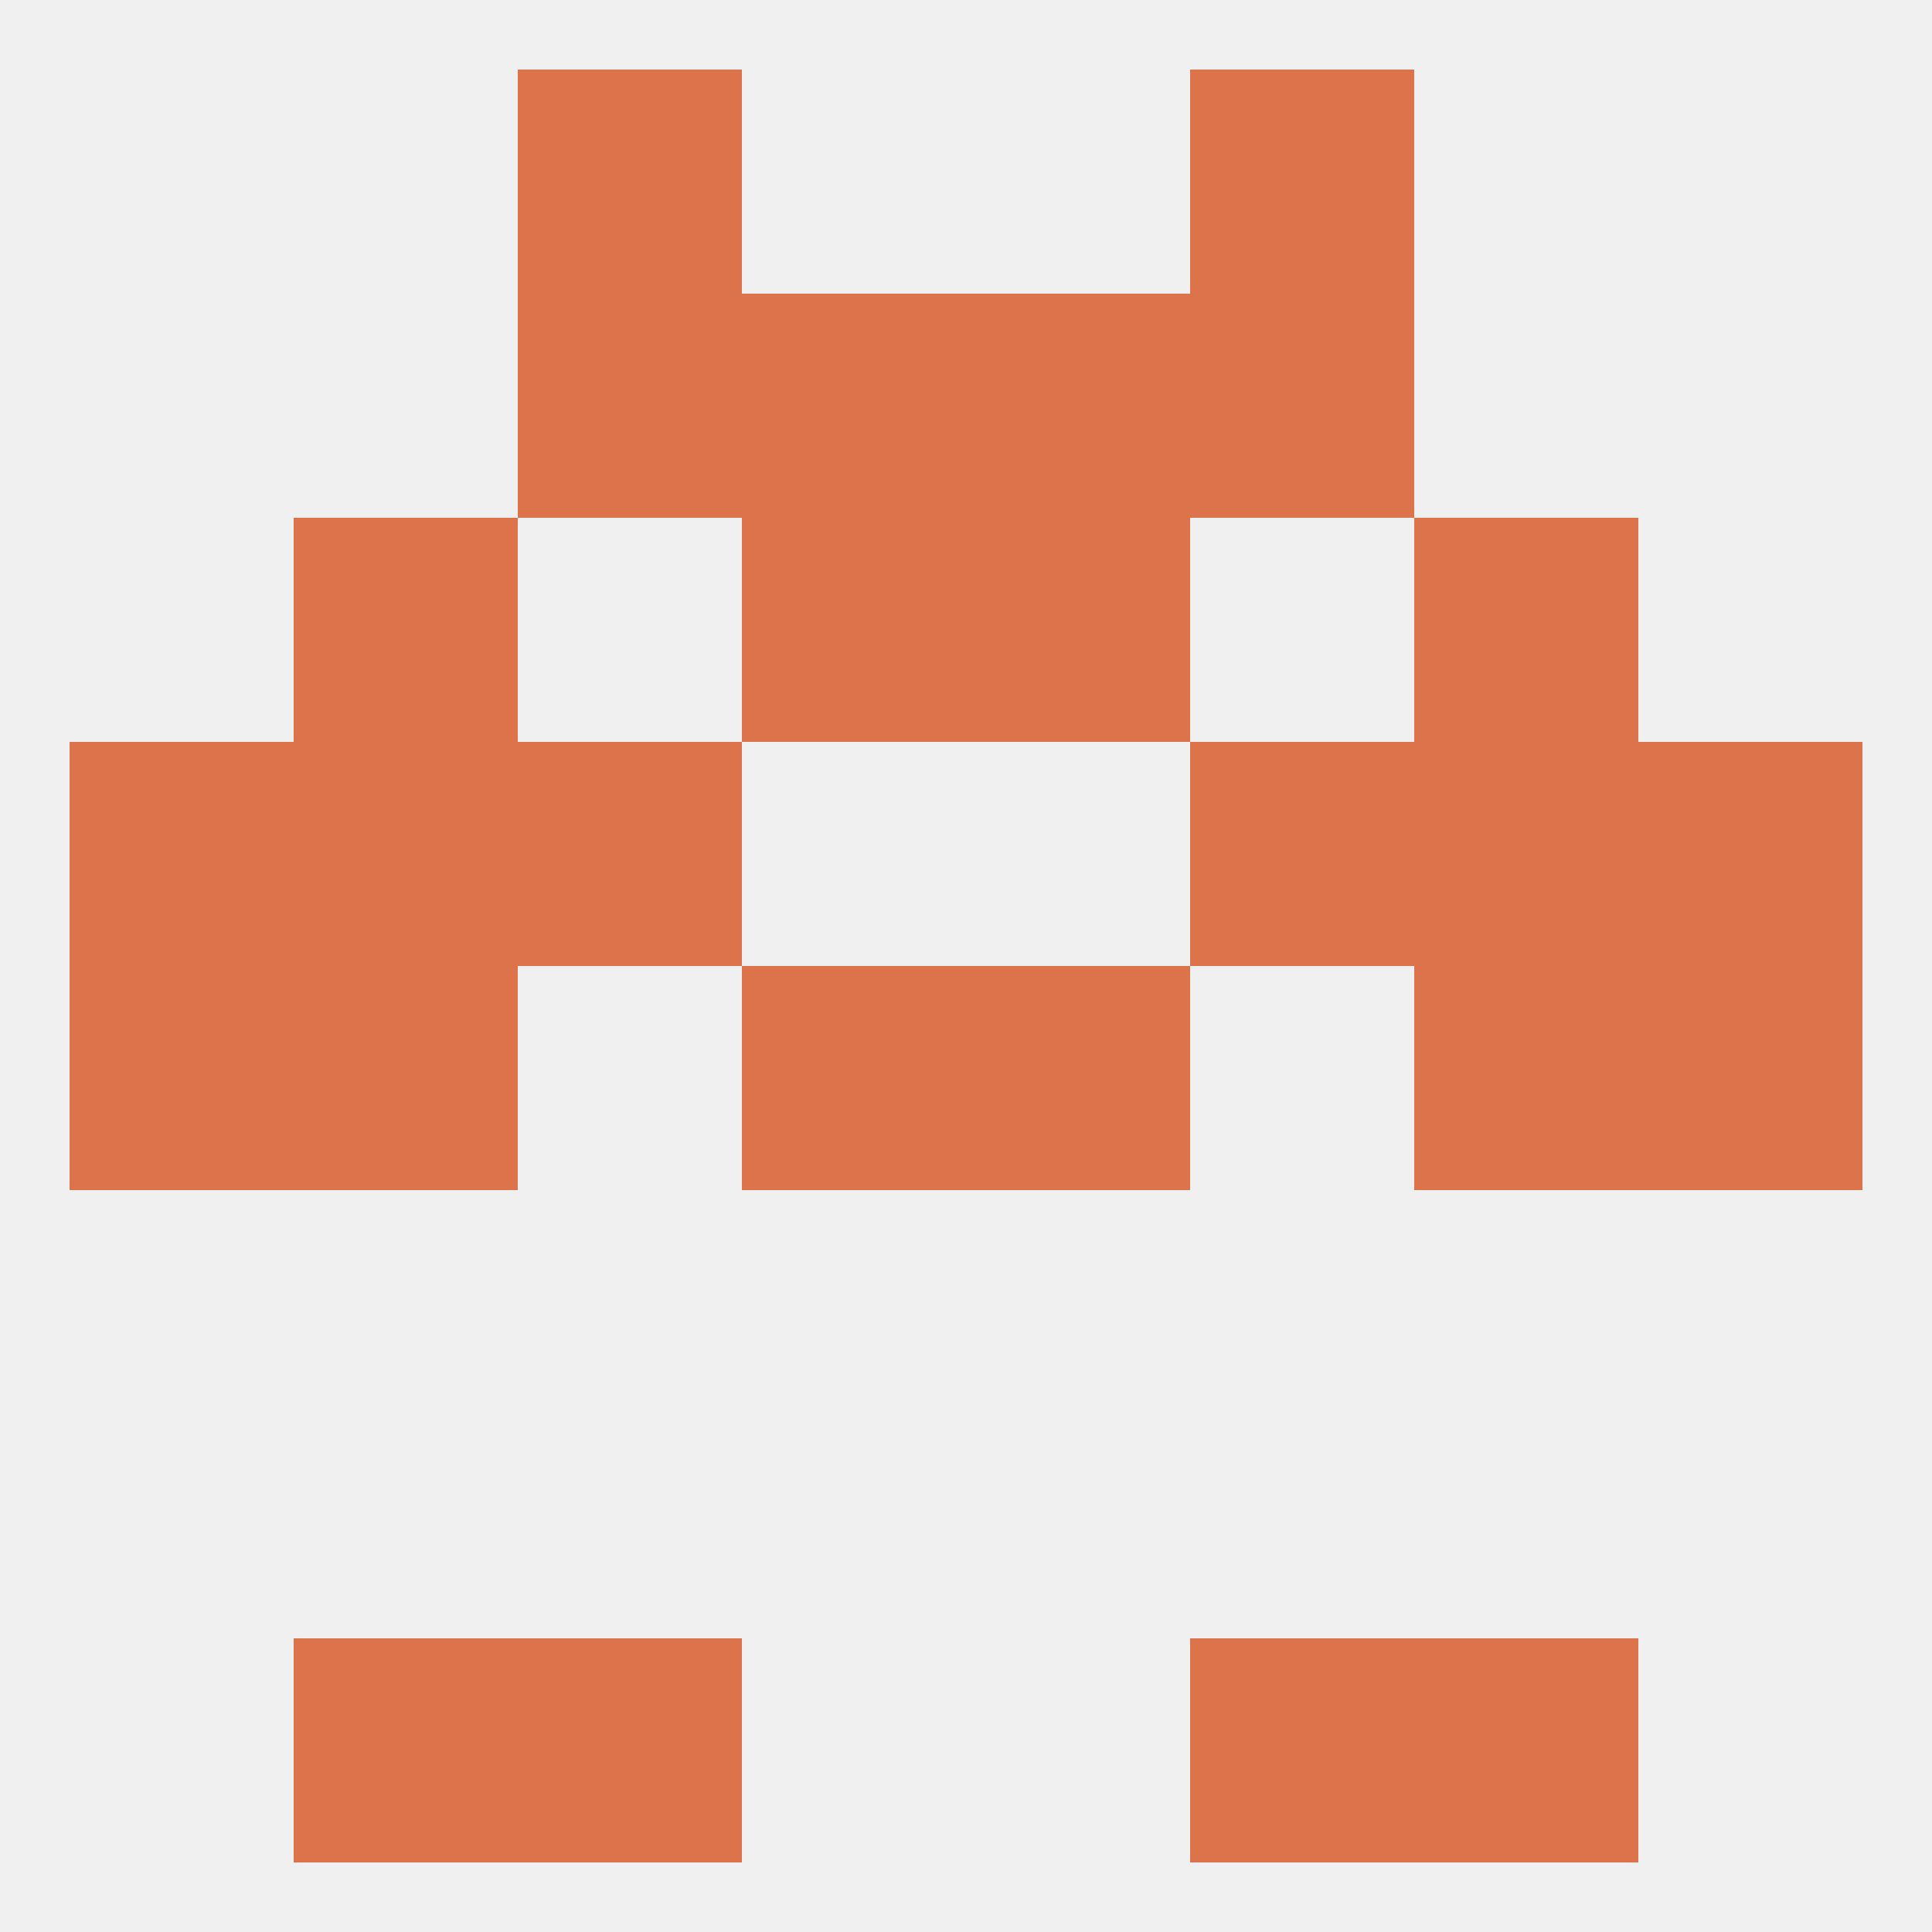
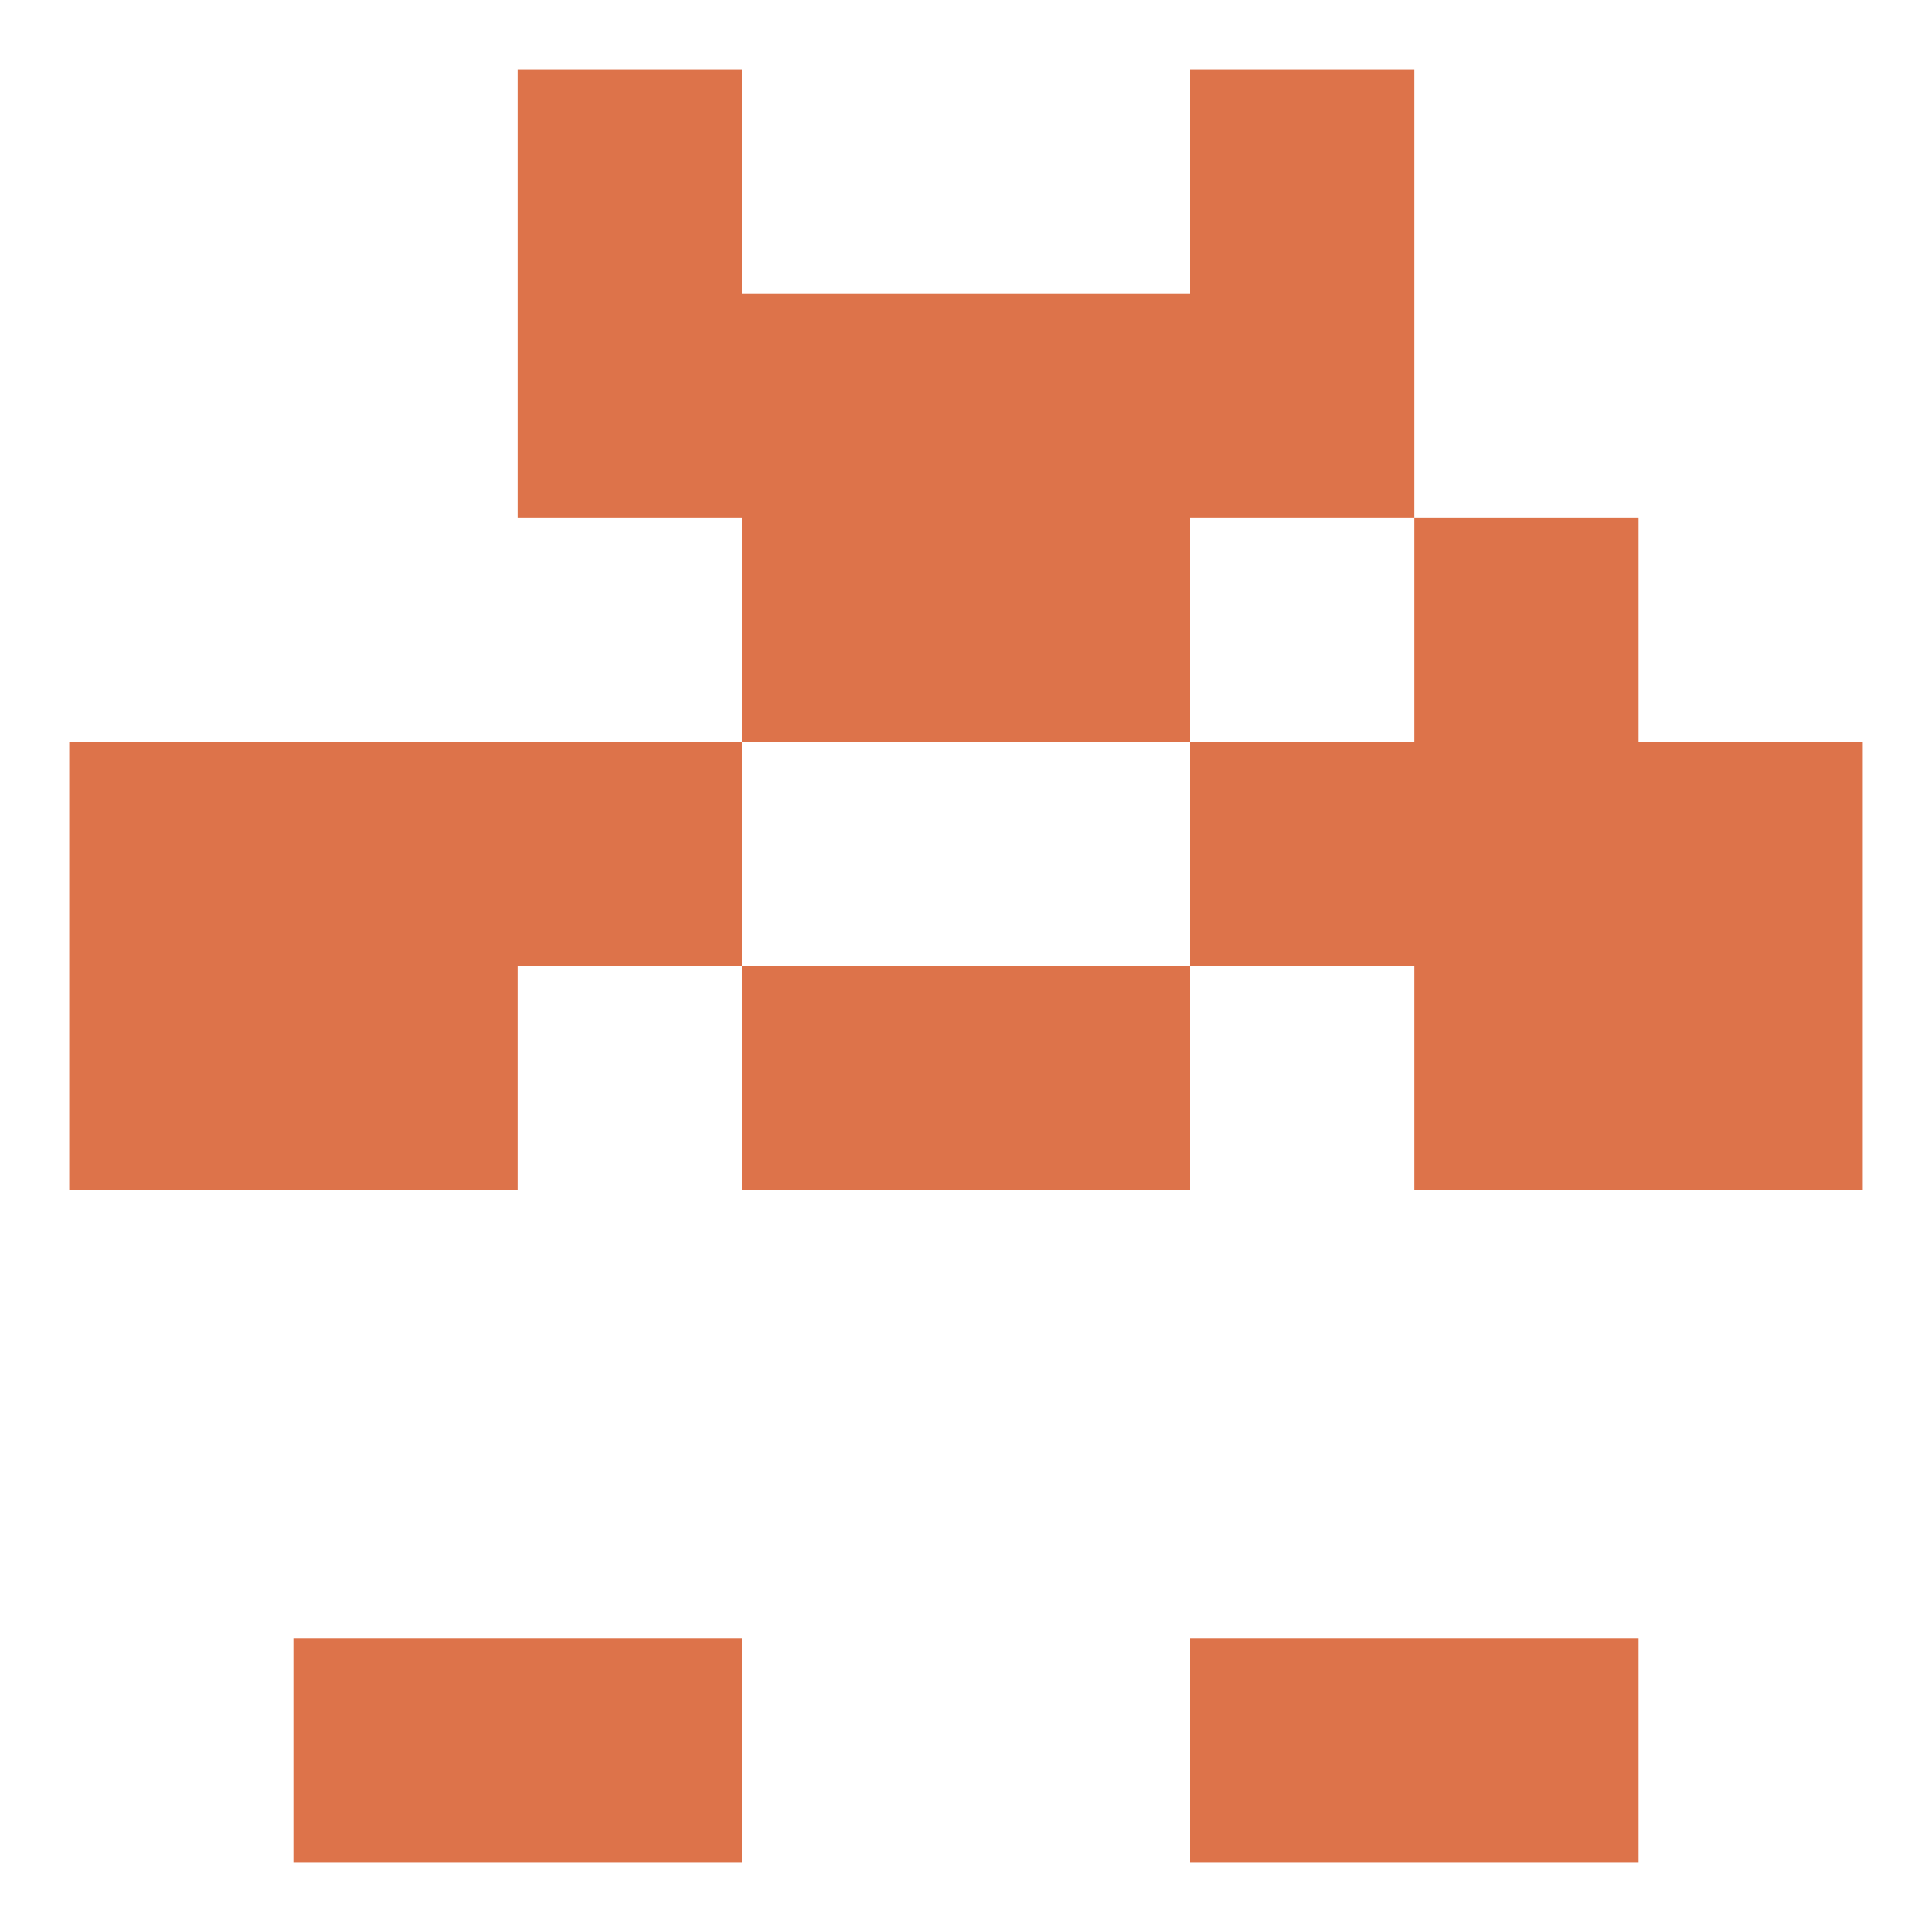
<svg xmlns="http://www.w3.org/2000/svg" version="1.1" baseprofile="full" width="250" height="250" viewBox="0 0 250 250">
-   <rect width="100%" height="100%" fill="rgba(240,240,240,255)" />
  <rect x="96" y="67" width="29" height="29" fill="rgba(221,115,74,255)" />
  <rect x="125" y="67" width="29" height="29" fill="rgba(221,115,74,255)" />
-   <rect x="38" y="67" width="29" height="29" fill="rgba(221,115,74,255)" />
  <rect x="183" y="67" width="29" height="29" fill="rgba(221,115,74,255)" />
  <rect x="125" y="38" width="29" height="29" fill="rgba(221,115,74,255)" />
  <rect x="67" y="38" width="29" height="29" fill="rgba(221,115,74,255)" />
  <rect x="154" y="38" width="29" height="29" fill="rgba(221,115,74,255)" />
  <rect x="96" y="38" width="29" height="29" fill="rgba(221,115,74,255)" />
  <rect x="67" y="9" width="29" height="29" fill="rgba(221,115,74,255)" />
  <rect x="154" y="9" width="29" height="29" fill="rgba(221,115,74,255)" />
  <rect x="67" y="212" width="29" height="29" fill="rgba(221,115,74,255)" />
  <rect x="154" y="212" width="29" height="29" fill="rgba(221,115,74,255)" />
  <rect x="38" y="212" width="29" height="29" fill="rgba(221,115,74,255)" />
  <rect x="183" y="212" width="29" height="29" fill="rgba(221,115,74,255)" />
  <rect x="9" y="125" width="29" height="29" fill="rgba(221,115,74,255)" />
  <rect x="212" y="125" width="29" height="29" fill="rgba(221,115,74,255)" />
  <rect x="38" y="125" width="29" height="29" fill="rgba(221,115,74,255)" />
  <rect x="183" y="125" width="29" height="29" fill="rgba(221,115,74,255)" />
  <rect x="96" y="125" width="29" height="29" fill="rgba(221,115,74,255)" />
  <rect x="125" y="125" width="29" height="29" fill="rgba(221,115,74,255)" />
  <rect x="183" y="96" width="29" height="29" fill="rgba(221,115,74,255)" />
  <rect x="9" y="96" width="29" height="29" fill="rgba(221,115,74,255)" />
  <rect x="212" y="96" width="29" height="29" fill="rgba(221,115,74,255)" />
  <rect x="67" y="96" width="29" height="29" fill="rgba(221,115,74,255)" />
  <rect x="154" y="96" width="29" height="29" fill="rgba(221,115,74,255)" />
  <rect x="38" y="96" width="29" height="29" fill="rgba(221,115,74,255)" />
</svg>